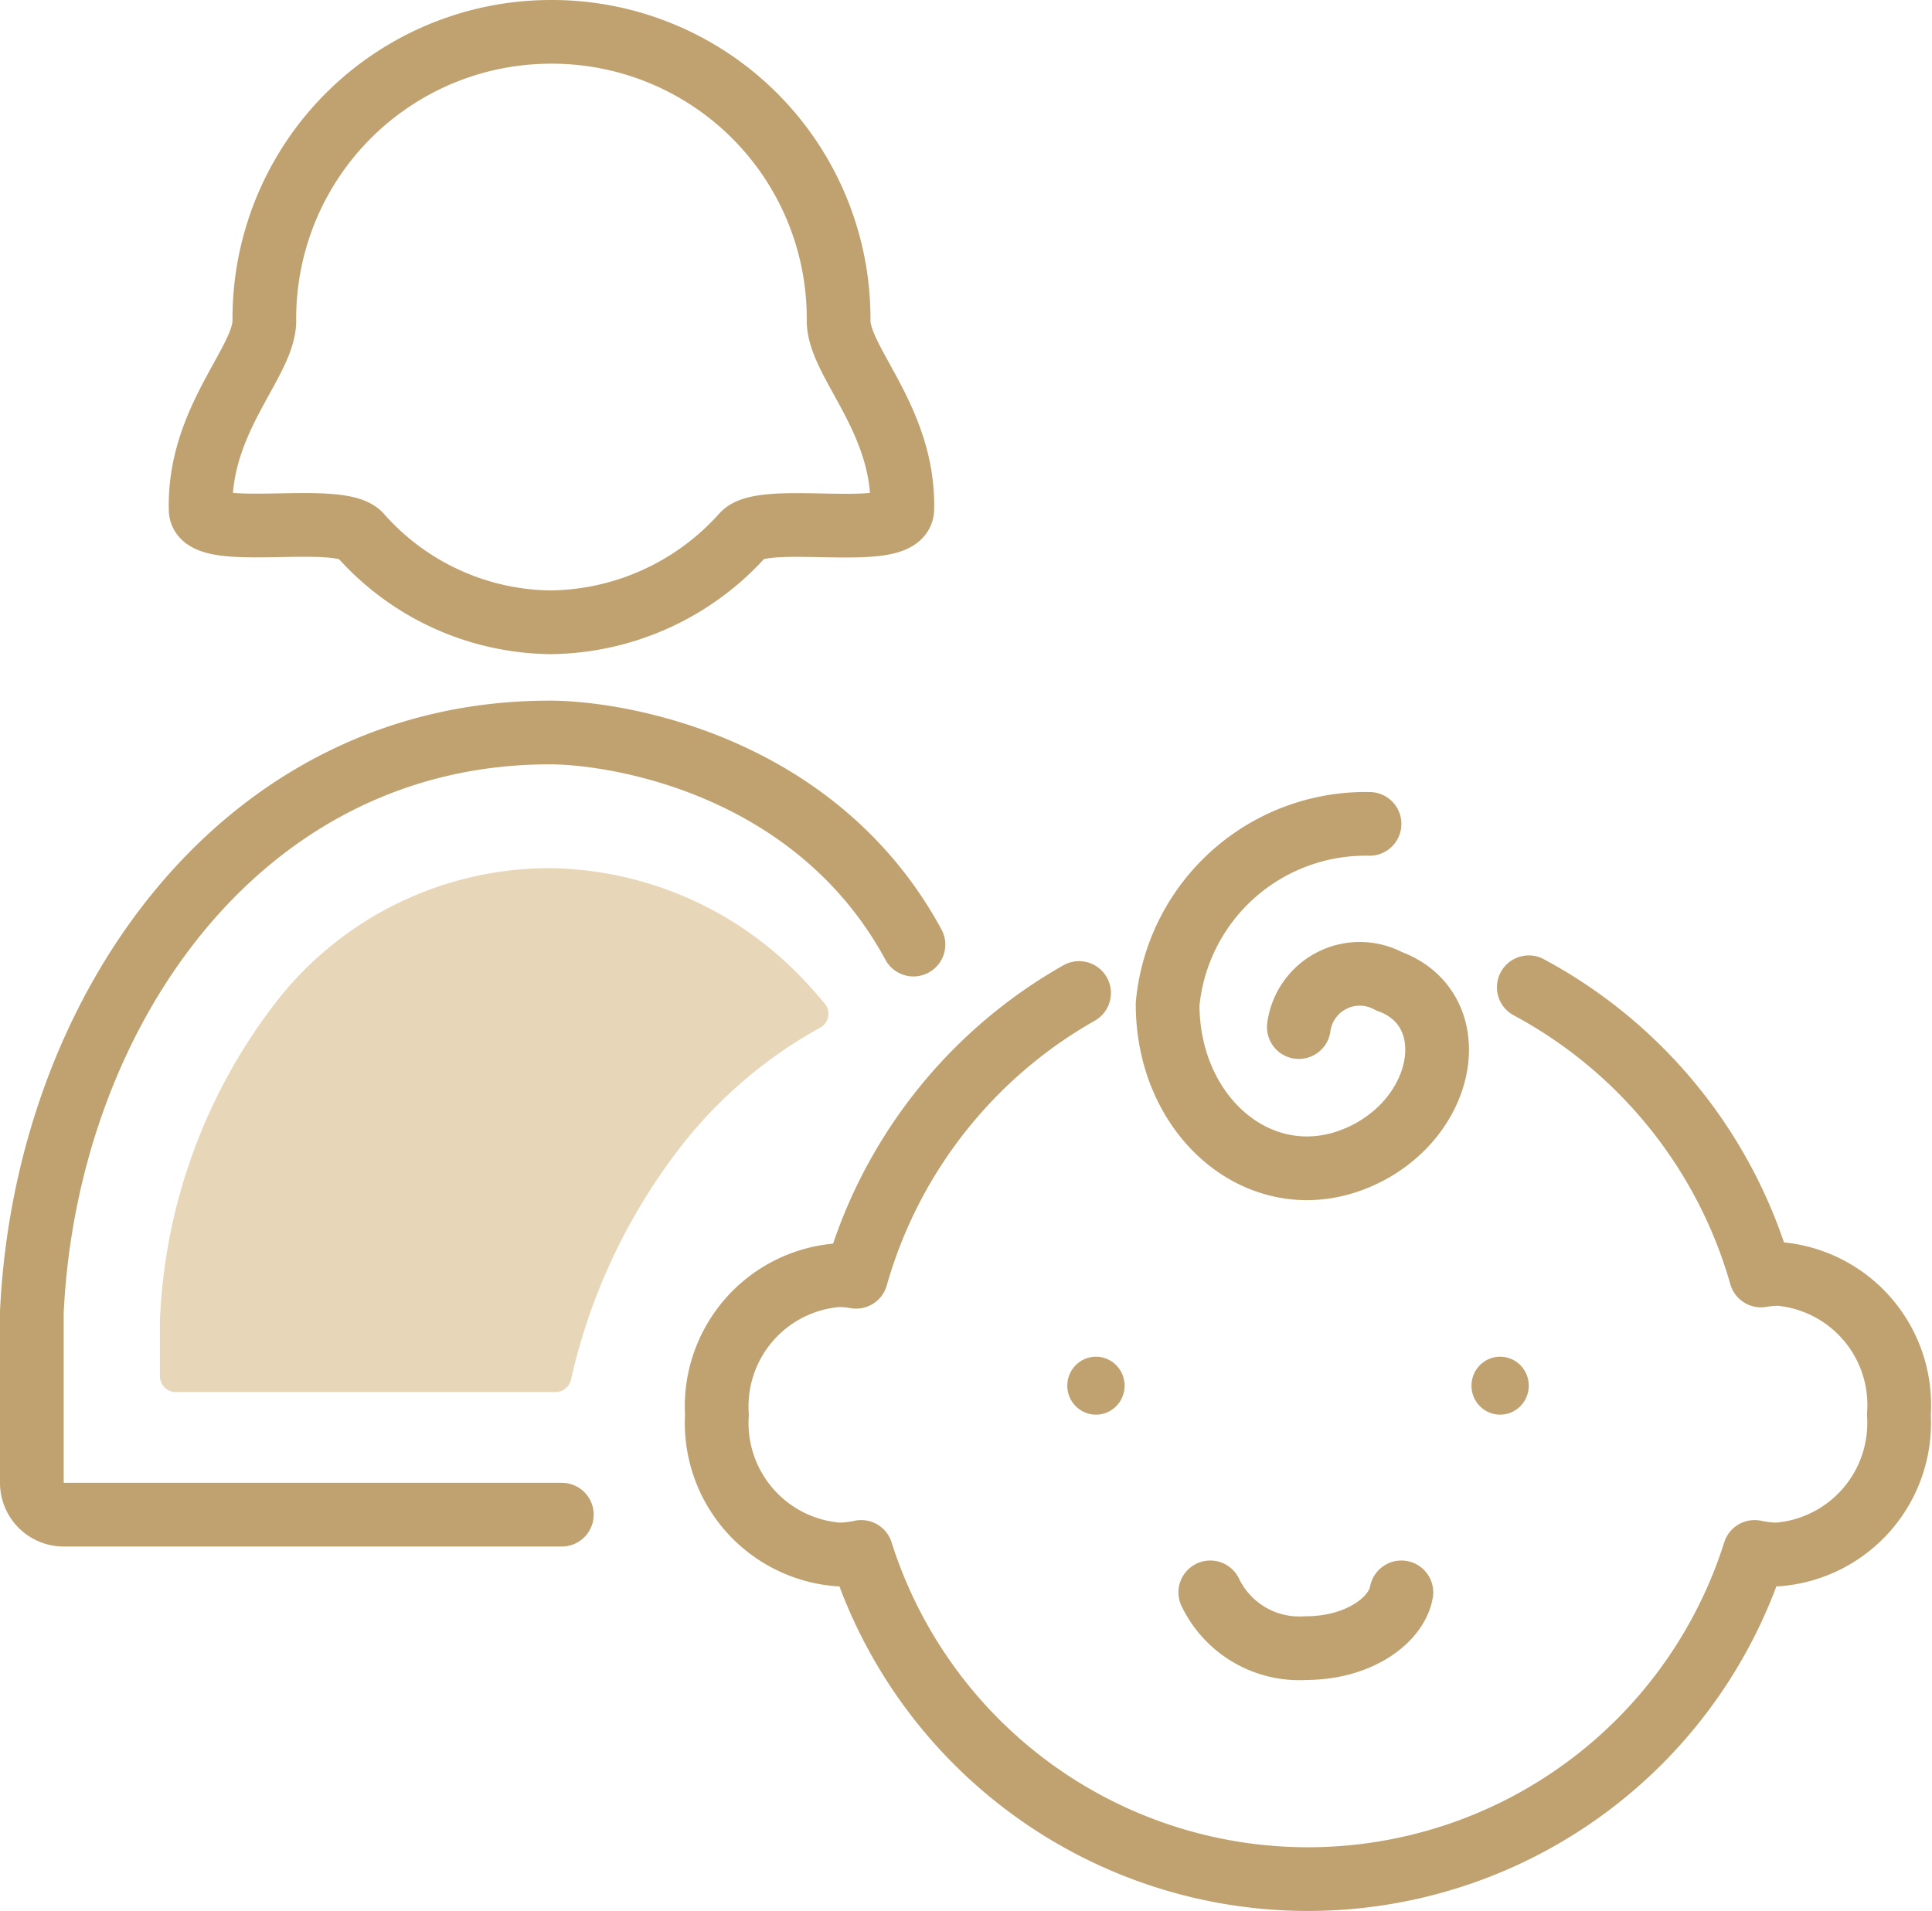
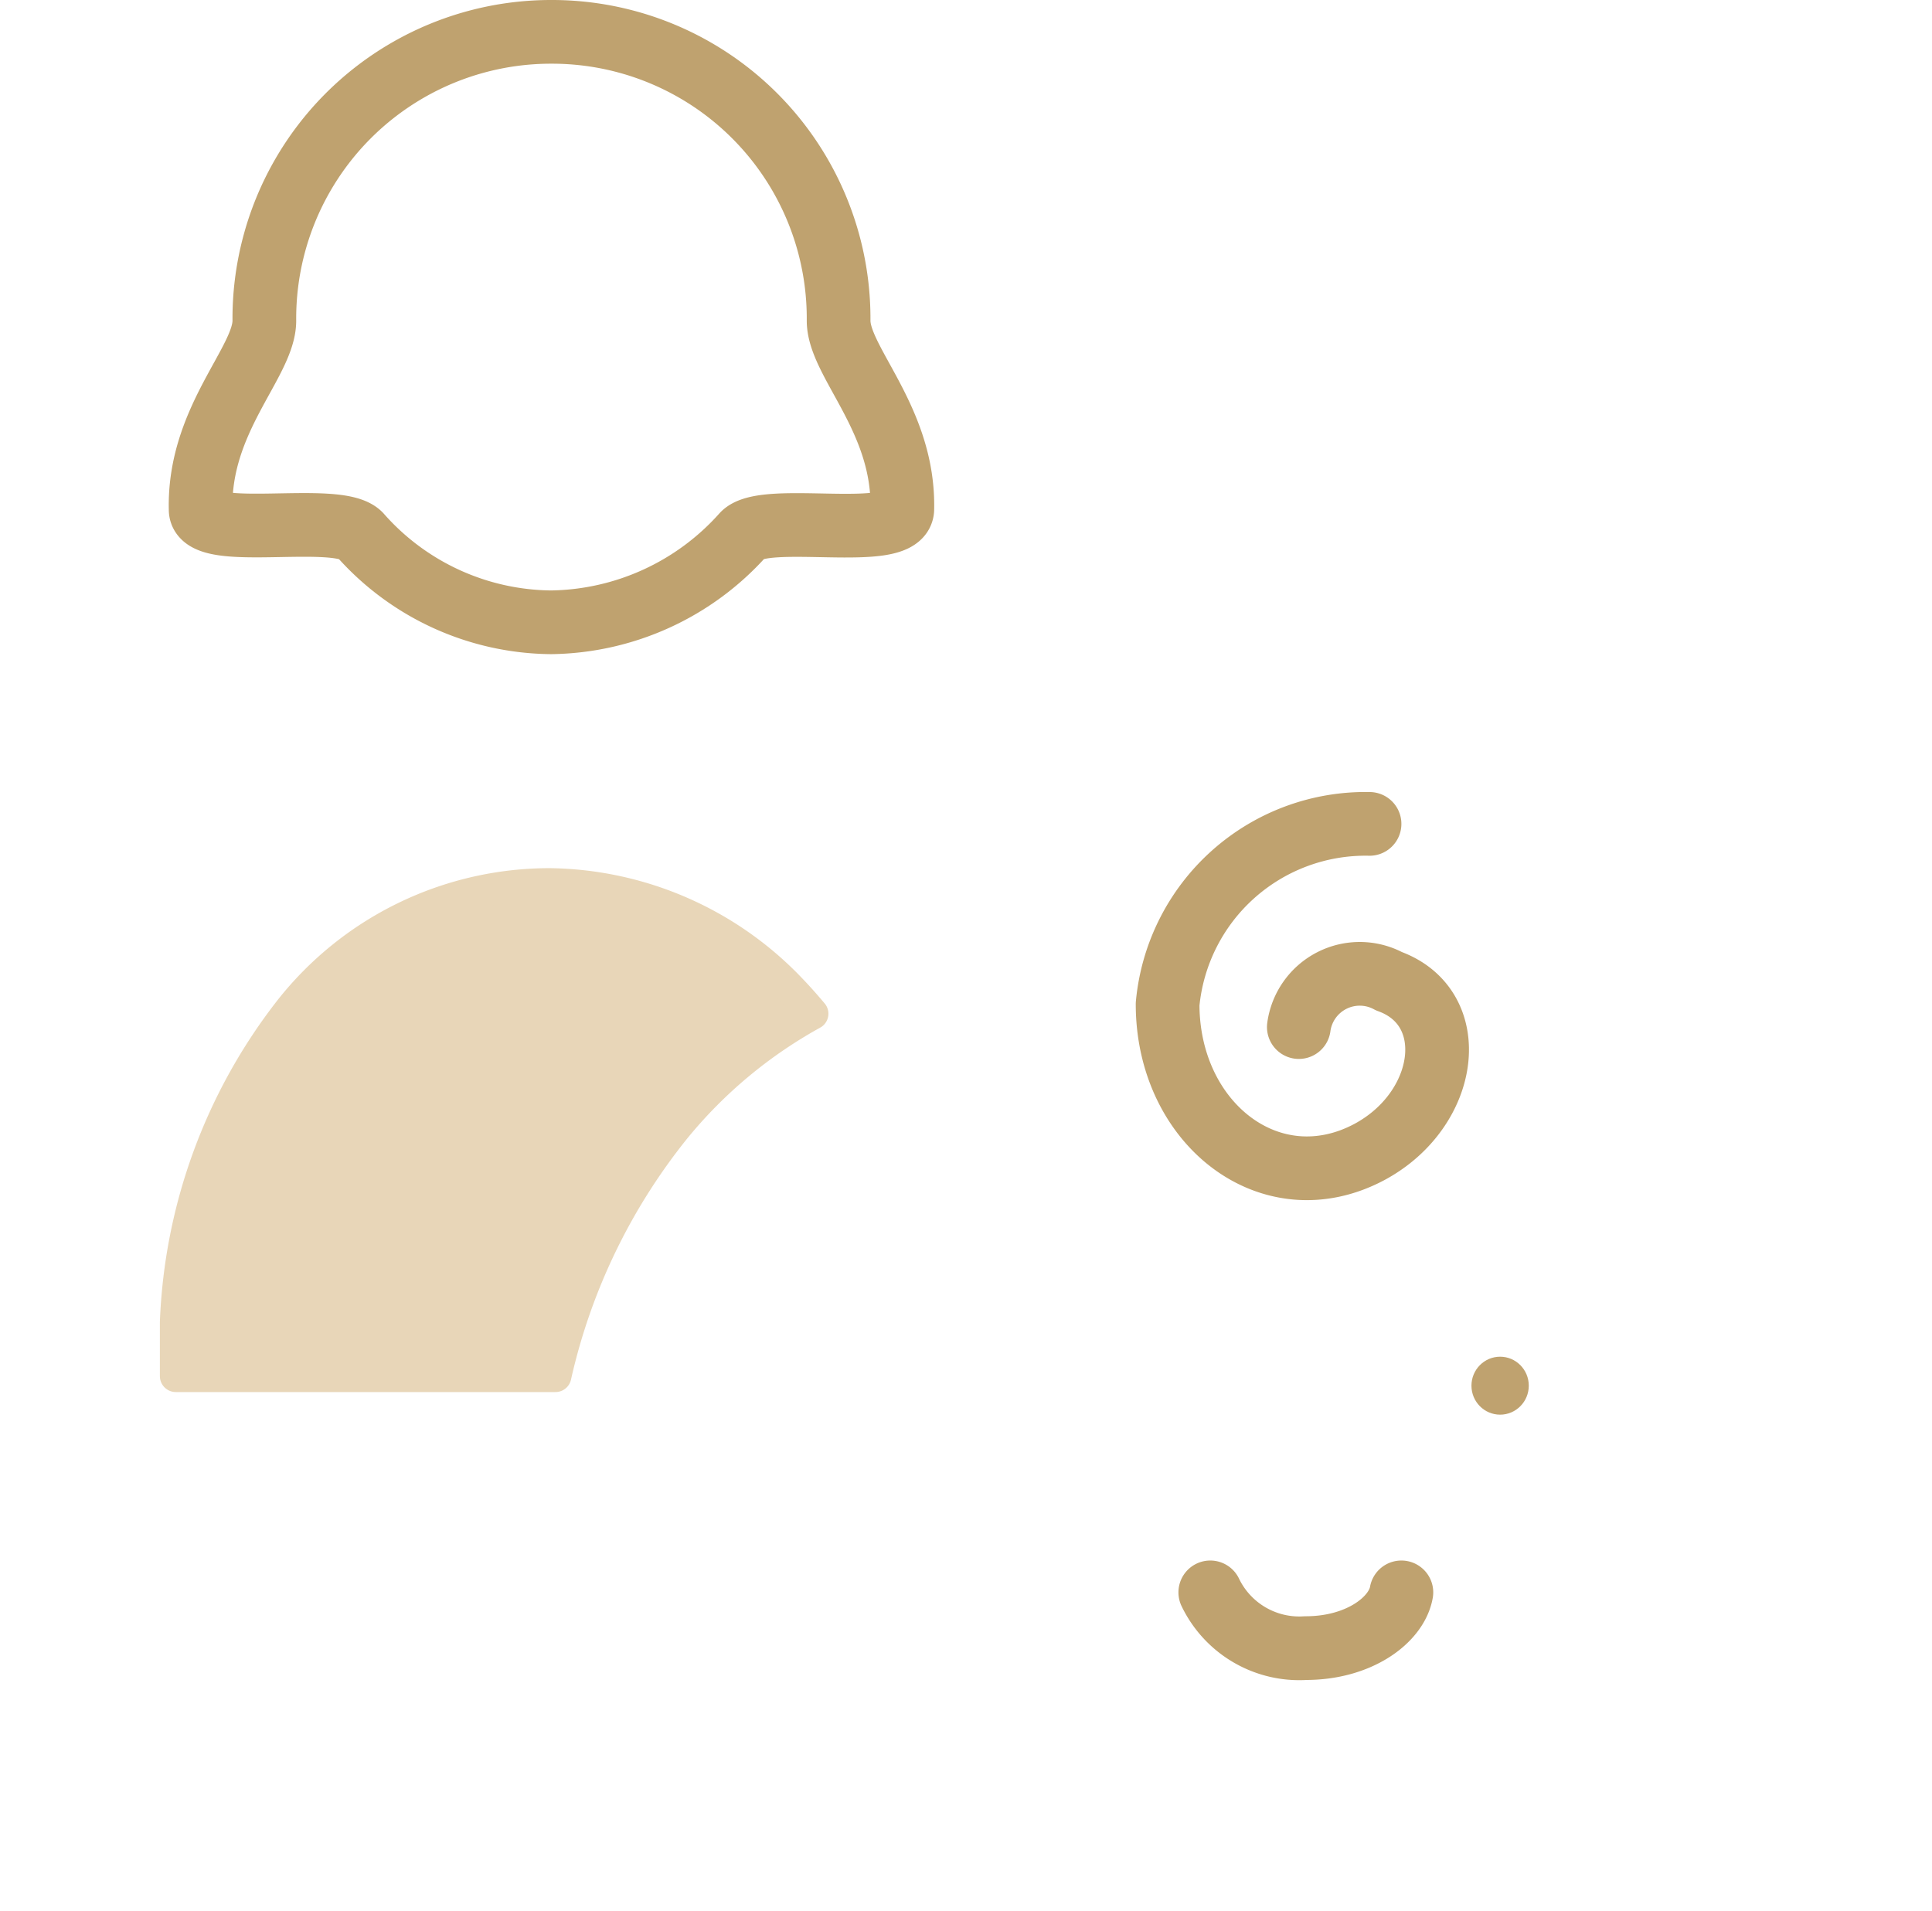
<svg xmlns="http://www.w3.org/2000/svg" viewBox="0 0 60.66 60">
  <defs>
    <style>.cls-1{fill:none;stroke:#bfa26f;stroke-width:2px;}.cls-1,.cls-3{stroke-linecap:round;stroke-linejoin:round;}.cls-2{fill:#bfa26f;}.cls-3{fill:#e8d6b8;stroke:#e8d6b8;}</style>
  </defs>
  <g id="レイヤー_2" data-name="レイヤー 2">
    <g id="ヘッダー">
-       <path class="cls-1" d="M33.88,31.18a14.92,14.92,0,0,0-7,8.91,3.43,3.43,0,0,0-.56-.05,4.13,4.13,0,0,0-3.81,4.38,4.14,4.14,0,0,0,3.81,4.39,3.38,3.38,0,0,0,.72-.08,14.71,14.71,0,0,0,28.05,0,3.38,3.38,0,0,0,.72.08,4.14,4.14,0,0,0,3.81-4.39A4.13,4.13,0,0,0,55.85,40a3.43,3.43,0,0,0-.56.05A14.91,14.91,0,0,0,48,31" />
-       <ellipse class="cls-2" cx="34.41" cy="43.51" rx="0.9" ry="0.91" />
      <ellipse class="cls-2" cx="47.1" cy="43.51" rx="0.9" ry="0.91" />
      <path class="cls-1" d="M44,50c-.15.86-1.32,1.75-3,1.75a3.1,3.1,0,0,1-3-1.75" />
      <path class="cls-1" d="M43,25.87a6.24,6.24,0,0,0-6.34,5.66c0,3.76,3.25,6.29,6.34,4.64,2.49-1.34,2.91-4.53.61-5.36a1.93,1.93,0,0,0-2.83,1.44" />
-       <path class="cls-1" d="M17.64,47.56H2a1,1,0,0,1-1-1V41.2C1.44,31.84,7.51,23,17.26,23c2.12,0,8.35,1,11.42,6.66" />
      <path class="cls-1" d="M23.33,16.79c.67-.73,4.94.22,5-.79.07-2.83-2-4.63-2-5.93A9,9,0,0,0,17.3,1h0a9,9,0,0,0-9,9.07c0,1.3-2.07,3.1-2,5.93,0,1,4.29.06,5,.79a8.09,8.09,0,0,0,6,2.75A8.22,8.22,0,0,0,23.33,16.79Z" />
      <path class="cls-3" d="M21.2,35.42a14.81,14.81,0,0,1,4.31-3.59c-.21-.25-.43-.5-.66-.74a10.63,10.63,0,0,0-7.59-3.33,10.38,10.38,0,0,0-8.15,3.95,17,17,0,0,0-3.59,9.8v1.7H17.44A19.06,19.06,0,0,1,21.2,35.42Z" />
    </g>
  </g>
</svg>